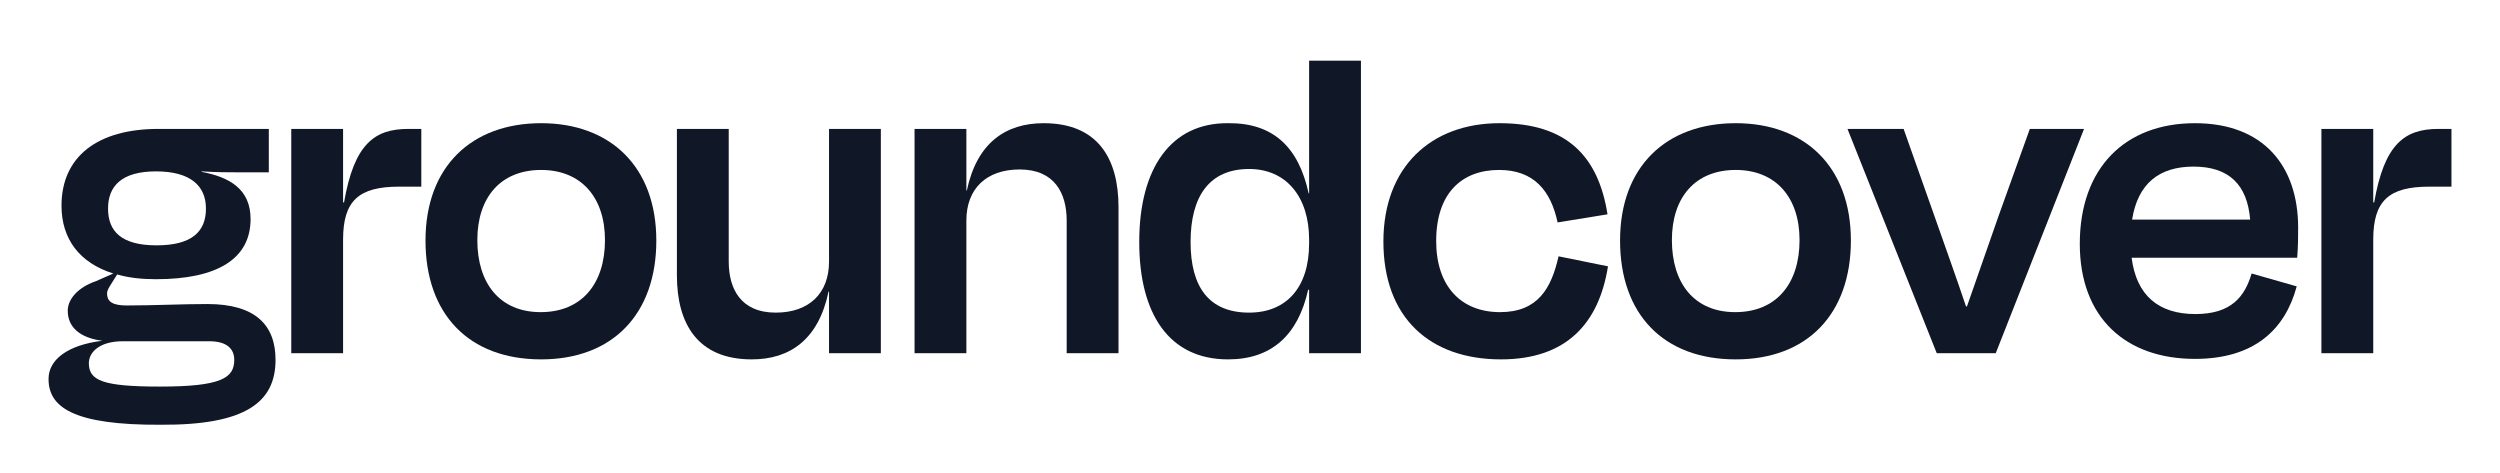
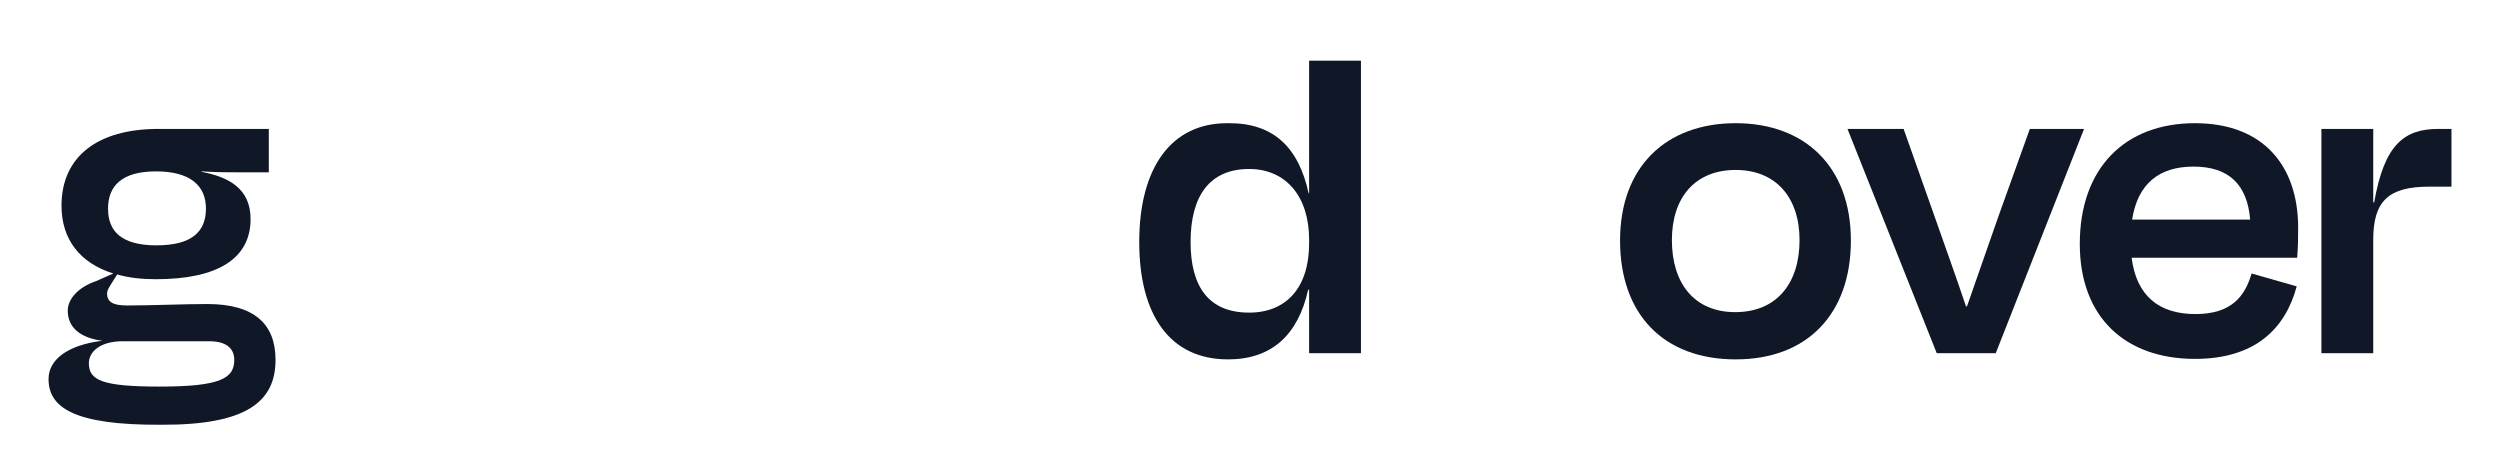
<svg xmlns="http://www.w3.org/2000/svg" width="206" height="39" viewBox="0 0 206 39" fill="none">
  <g filter="url(#filter0_d_9230_3047)">
    <path d="M12.858 9.122C15.626 9.122 16.97 10.262 16.97 12.188C16.97 14.076 15.823 15.216 12.897 15.216C9.971 15.216 8.903 14.036 8.903 12.188C8.903 10.341 10.011 9.122 12.858 9.122ZM13.174 26.854C8.429 26.854 7.322 26.343 7.322 24.927C7.322 24.023 8.192 23.119 10.129 23.119H17.247C18.789 23.119 19.303 23.826 19.303 24.652C19.303 26.146 18.235 26.854 13.174 26.854ZM13.253 29.999C20.292 30.039 22.704 28.112 22.704 24.652C22.704 21.782 21.043 20.052 17.089 20.052C15.032 20.052 12.66 20.17 10.445 20.17C9.338 20.17 8.824 19.895 8.824 19.187C8.824 18.872 9.022 18.637 9.259 18.243L9.655 17.614C10.604 17.89 11.671 18.007 12.858 18.007C17.919 18.007 20.648 16.317 20.648 13.053C20.648 10.576 18.908 9.593 16.614 9.161V9.122C17.919 9.2 18.828 9.2 19.738 9.2H22.15V5.622H13.055C8.033 5.622 5.068 7.903 5.068 11.953C5.068 14.705 6.57 16.671 9.338 17.536L7.915 18.165C6.412 18.676 5.582 19.659 5.582 20.602C5.582 21.979 6.61 22.843 8.429 23.079C5.542 23.433 4 24.652 4 26.225C4 28.544 6.017 30.039 13.253 29.999Z" fill="#101828" />
-     <path d="M28.27 24.102V14.744C28.27 11.52 29.575 10.38 32.897 10.38H34.716V5.622H33.648C30.84 5.622 29.18 6.881 28.349 11.677H28.27V5.622H24V24.102H28.27Z" fill="#101828" />
-     <path d="M44.591 24.613C50.483 24.613 54.081 20.878 54.081 14.823C54.081 8.728 50.285 5.151 44.591 5.151C38.857 5.151 35.061 8.728 35.061 14.823C35.061 20.878 38.62 24.613 44.591 24.613ZM44.591 9.004C47.873 9.004 49.85 11.245 49.85 14.783C49.85 18.361 47.952 20.72 44.551 20.72C41.19 20.72 39.332 18.361 39.332 14.783C39.332 11.245 41.269 9.004 44.591 9.004Z" fill="#101828" />
-     <path d="M68.312 24.102H72.582V5.622H68.312V16.553C68.312 19.187 66.651 20.76 63.923 20.76C61.036 20.76 60.047 18.794 60.047 16.553V5.622H55.777V17.693C55.777 21.664 57.477 24.613 61.946 24.613C65.069 24.613 67.442 23.001 68.272 19.03H68.312V24.102Z" fill="#101828" />
-     <path d="M79.629 13.171C79.629 10.537 81.29 8.964 84.019 8.964C86.905 8.964 87.894 10.93 87.894 13.171V24.102H92.165V12.07C92.165 8.06 90.464 5.151 85.996 5.151C82.872 5.151 80.499 6.763 79.669 10.694H79.629V5.622H75.359V24.102H79.629V13.171Z" fill="#101828" />
    <path d="M102.928 20.76C99.607 20.76 98.104 18.637 98.104 14.941C98.104 11.127 99.686 8.925 102.928 8.925C105.973 8.925 107.871 11.206 107.871 14.744V15.059C107.871 18.715 105.973 20.76 102.928 20.76ZM107.871 24.102H112.142V0H107.871V10.93H107.832C107.001 7.116 104.906 5.111 101.189 5.151C96.523 5.111 93.873 8.807 93.873 14.941C93.873 20.917 96.364 24.613 101.189 24.613C104.787 24.613 106.962 22.608 107.792 18.872H107.871V24.102Z" fill="#101828" />
-     <path d="M128.346 13.329L132.459 12.66C131.707 7.903 129.137 5.151 123.561 5.151C117.907 5.151 113.992 8.768 113.992 14.901C113.992 21.192 117.828 24.613 123.68 24.613C129.058 24.613 131.747 21.664 132.498 16.946L128.425 16.12C127.832 18.754 126.725 20.72 123.601 20.72C120.438 20.72 118.342 18.637 118.342 14.862C118.342 10.891 120.477 9.004 123.522 9.004C126.409 9.004 127.793 10.734 128.346 13.329Z" fill="#101828" />
    <path d="M143.023 24.613C148.915 24.613 152.513 20.878 152.513 14.823C152.513 8.728 148.717 5.151 143.023 5.151C137.289 5.151 133.493 8.728 133.493 14.823C133.493 20.878 137.052 24.613 143.023 24.613ZM143.023 9.004C146.305 9.004 148.282 11.245 148.282 14.783C148.282 18.361 146.384 20.72 142.983 20.72C139.622 20.72 137.764 18.361 137.764 14.783C137.764 11.245 139.701 9.004 143.023 9.004Z" fill="#101828" />
    <path d="M164.45 24.102L171.726 5.622H167.258L164.688 12.778C163.818 15.255 162.908 17.89 162.078 20.248H161.999C161.208 17.89 160.259 15.255 159.389 12.778L156.858 5.622H152.232L159.587 24.102H164.45Z" fill="#101828" />
    <path d="M180.747 8.728C183.673 8.728 185.176 10.223 185.413 13.093H175.686C176.16 10.105 177.939 8.728 180.747 8.728ZM180.866 24.573C185.769 24.573 188.3 22.136 189.249 18.597L185.532 17.536C184.978 19.423 183.871 20.878 180.905 20.878C177.86 20.878 176.041 19.344 175.646 16.238H189.288C189.367 15.255 189.367 14.508 189.367 13.761C189.367 8.689 186.52 5.151 180.866 5.151C175.092 5.151 171.375 8.846 171.375 15.098C171.375 21.192 175.171 24.573 180.866 24.573Z" fill="#101828" />
    <path d="M195.555 24.102V14.744C195.555 11.52 196.859 10.38 200.181 10.38H202V5.622H200.932C198.125 5.622 196.464 6.881 195.634 11.677H195.555V5.622H191.284V24.102H195.555Z" fill="#101828" />
  </g>
  <defs>
    <filter id="filter0_d_9230_3047" x="2.38419e-07" y="0" width="206" height="39" filterUnits="userSpaceOnUse" color-interpolation-filters="sRGB">
      <feFlood flood-opacity="0" result="BackgroundImageFix" />
      <feColorMatrix in="SourceAlpha" type="matrix" values="0 0 0 0 0 0 0 0 0 0 0 0 0 0 0 0 0 0 127 0" result="hardAlpha" />
      <feOffset dy="5" />
      <feGaussianBlur stdDeviation="2" />
      <feComposite in2="hardAlpha" operator="out" />
      <feColorMatrix type="matrix" values="0 0 0 0 0 0 0 0 0 0 0 0 0 0 0 0 0 0 0.28 0" />
      <feBlend mode="normal" in2="BackgroundImageFix" result="effect1_dropShadow_9230_3047" />
      <feBlend mode="normal" in="SourceGraphic" in2="effect1_dropShadow_9230_3047" result="shape" />
    </filter>
  </defs>
</svg>